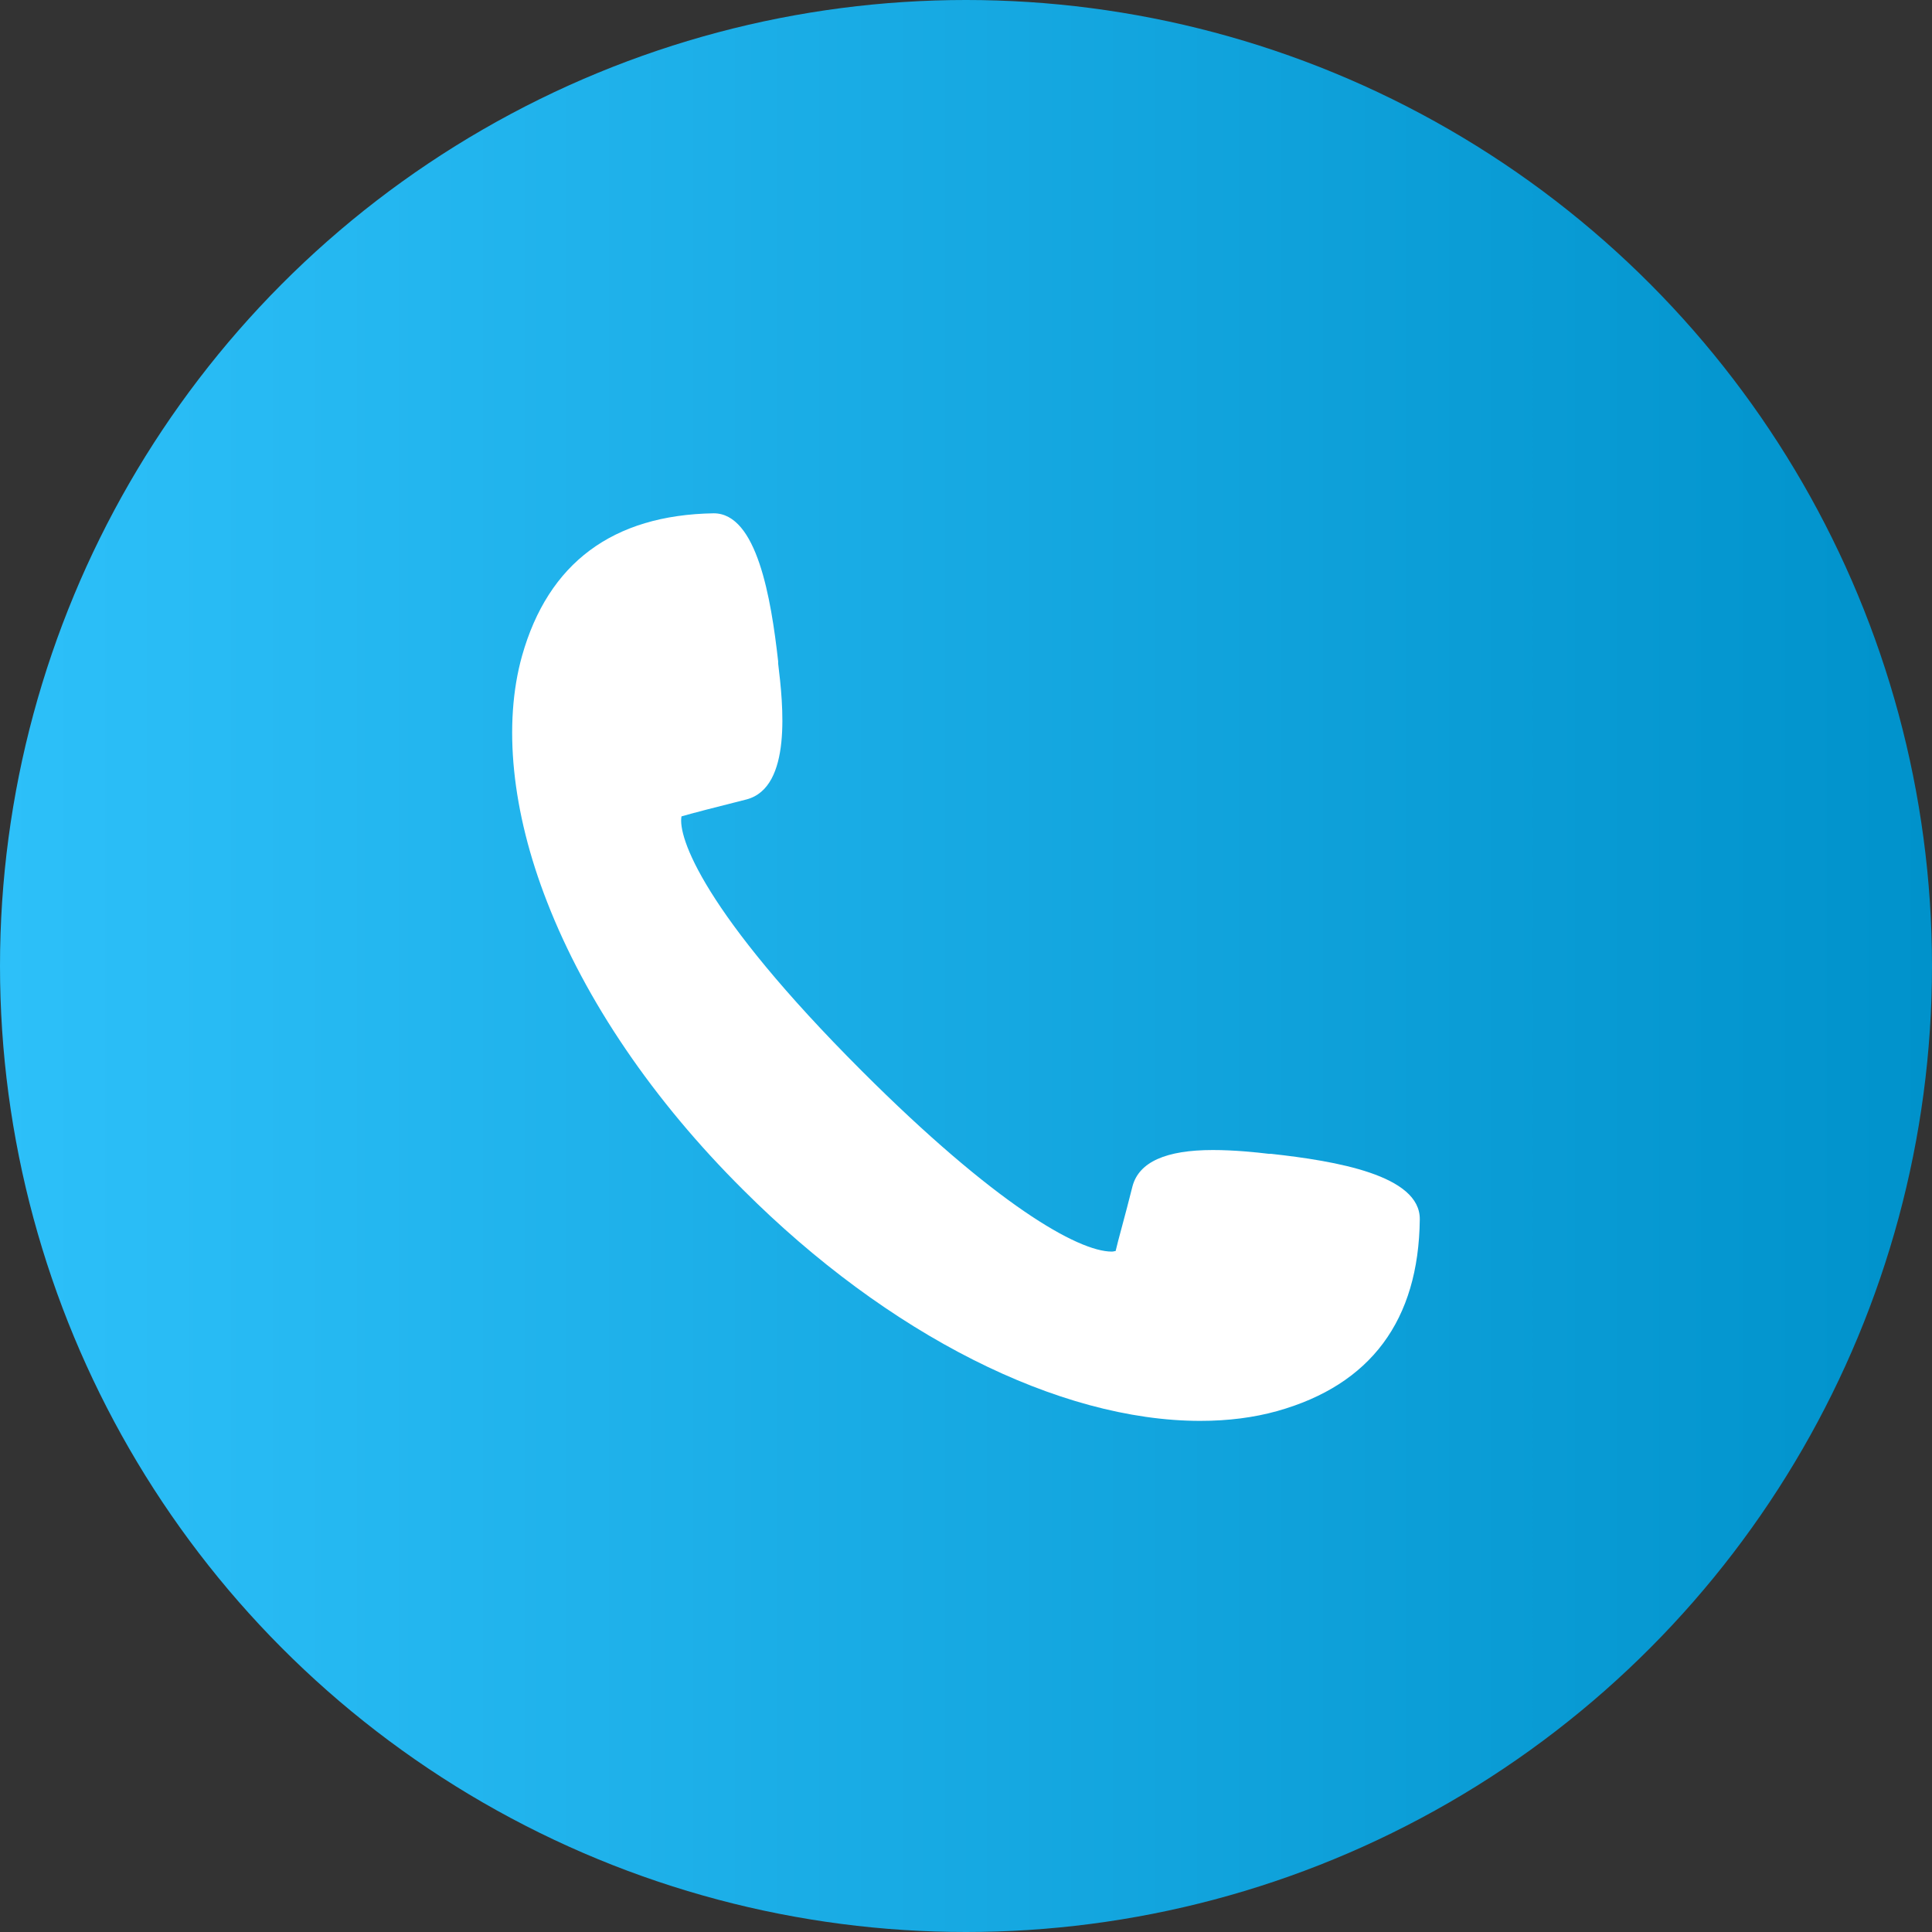
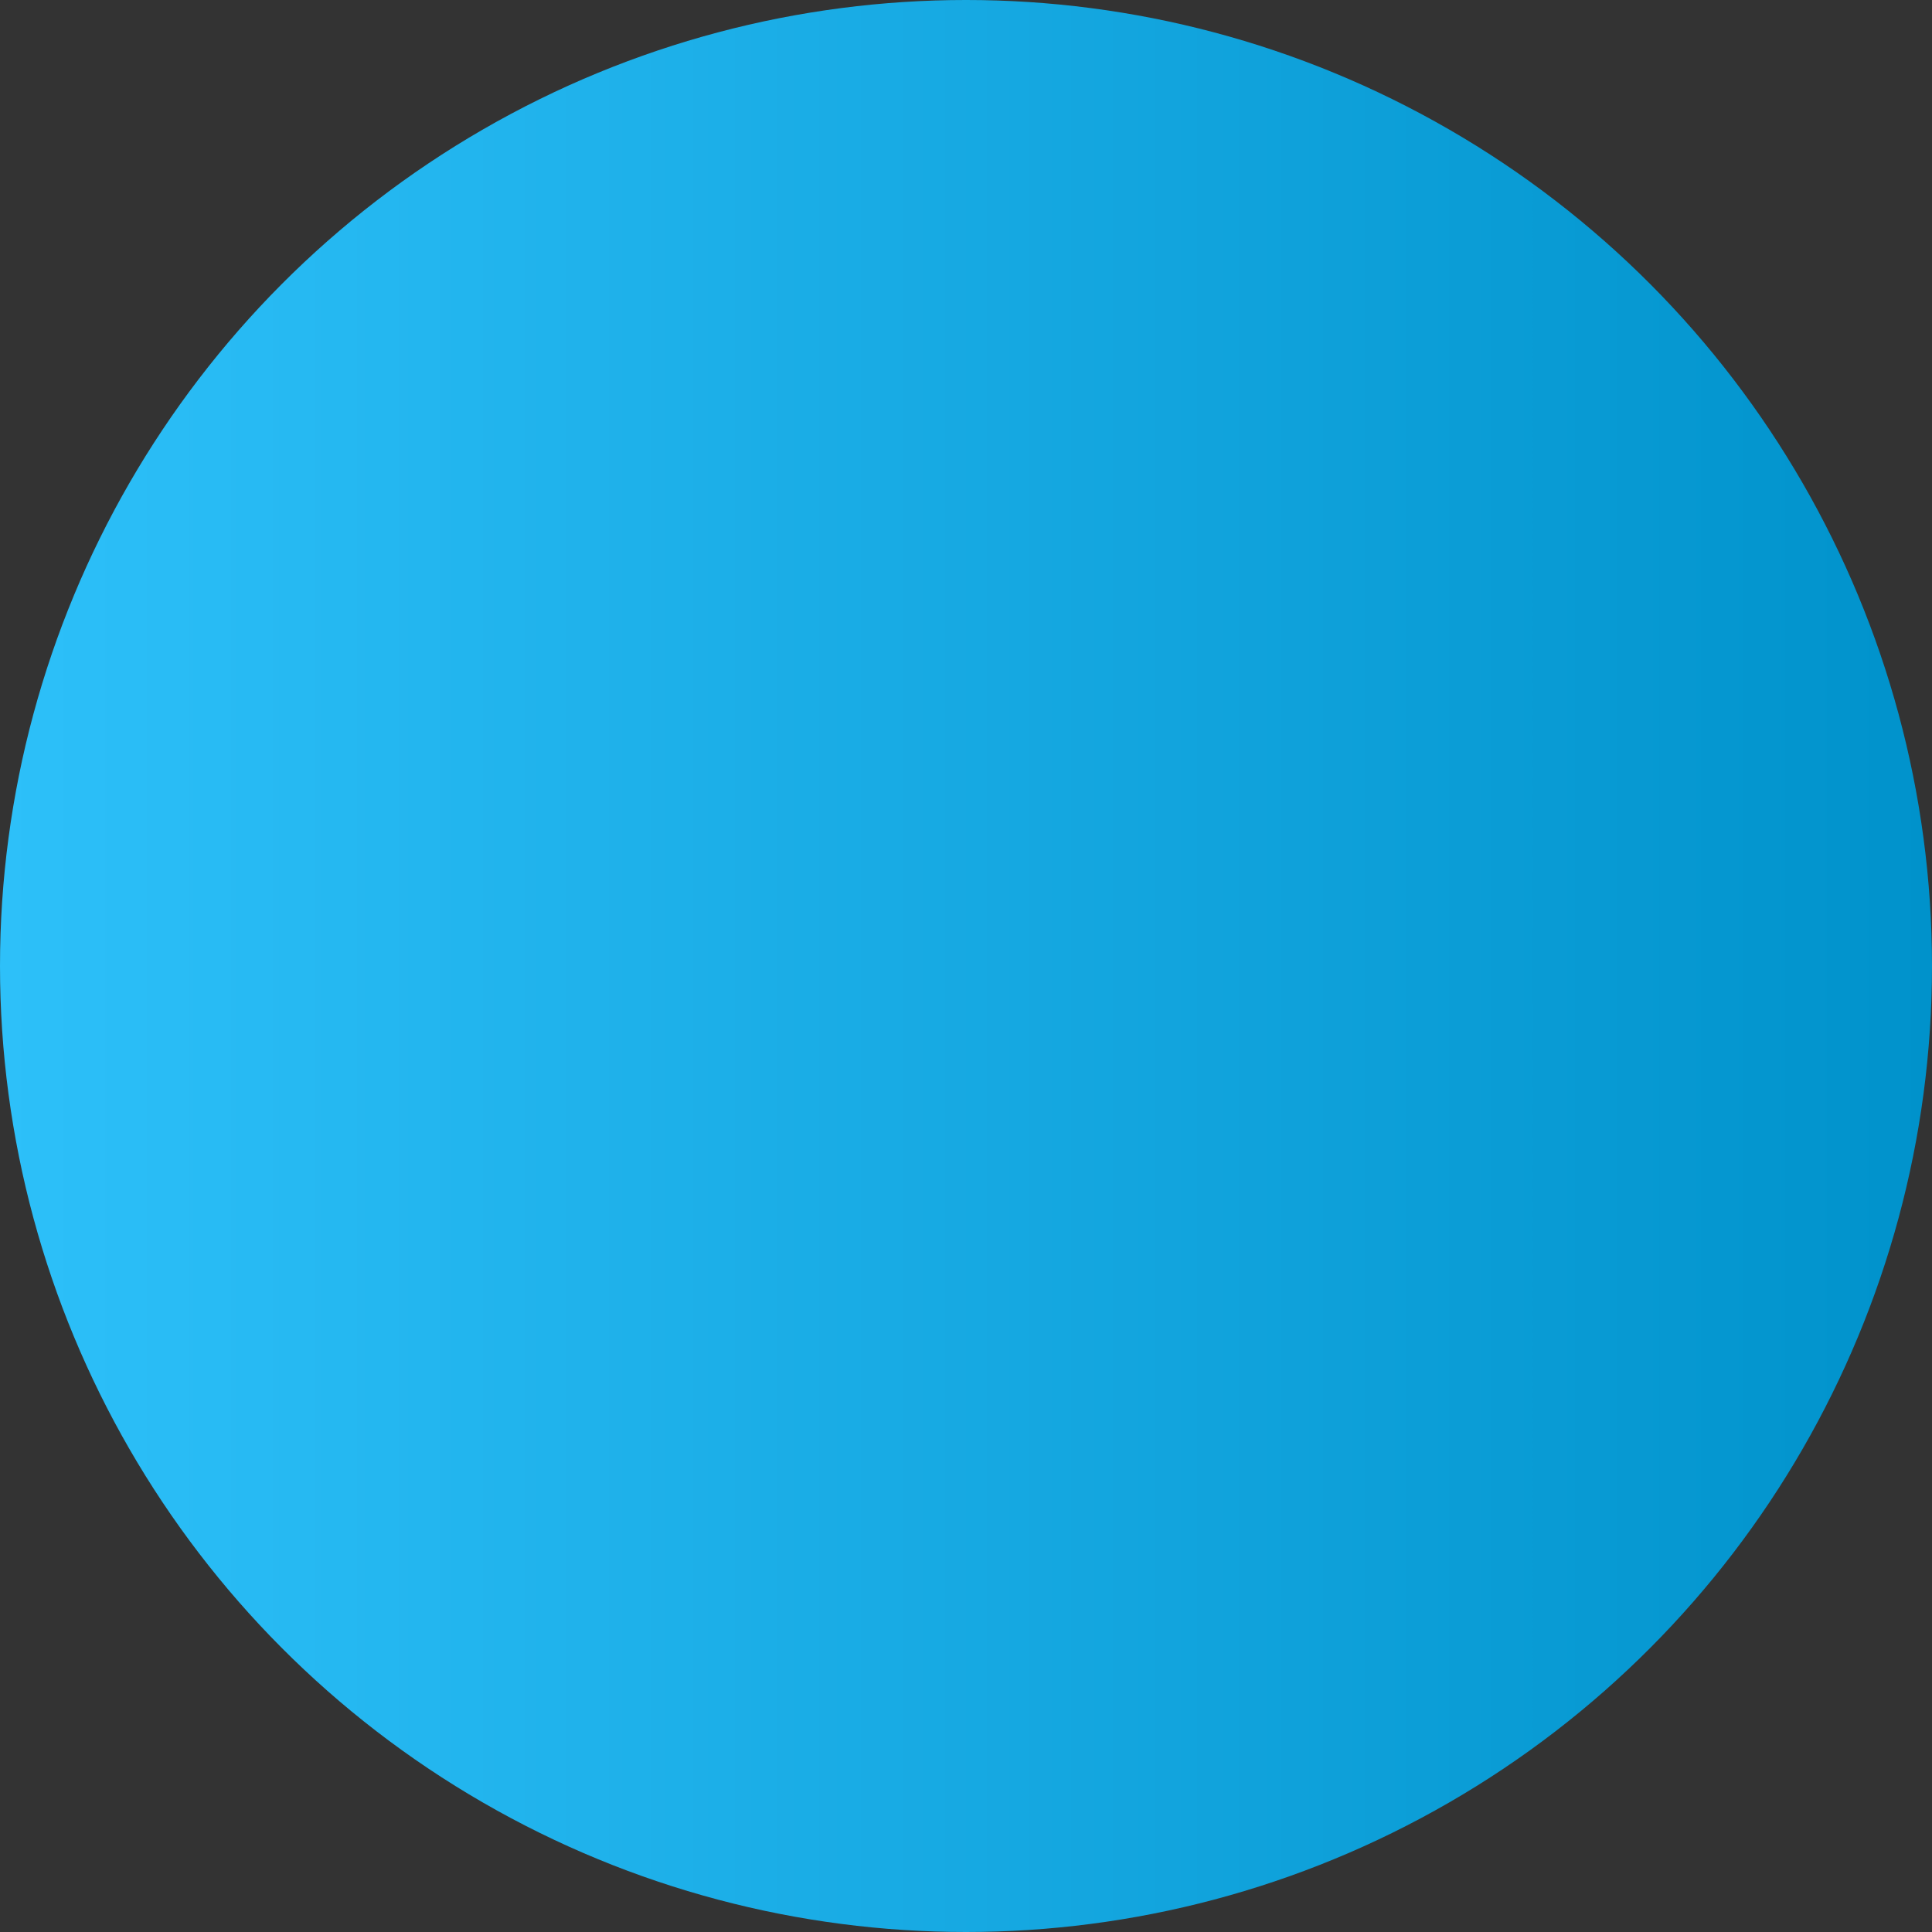
<svg xmlns="http://www.w3.org/2000/svg" version="1.1" id="Capa_1" x="0px" y="0px" viewBox="-896.2 -148.1 353.8 353.8" style="enable-background:new -896.2 -148.1 353.8 353.8;" xml:space="preserve">
  <rect x="-896.2" y="-148.1" width="353.8" height="353.8" fill="#333333" stroke="none" />
  <style type="text/css">
	.st0{fill:url(#SVGID_1_);}
	.st1{fill:#FFFFFF;}
</style>
  <g>
    <linearGradient id="SVGID_1_" gradientUnits="userSpaceOnUse" x1="-896.249" y1="28.765" x2="-542.43" y2="28.765">
      <stop offset="0" style="stop-color:#2DC0F9" />
      <stop offset="1" style="stop-color:#0092CB" />
    </linearGradient>
    <circle class="st0" cx="-719.3" cy="28.8" r="176.9" />
-     <path class="st1" d="M-663.4,63.2l-0.4,0c-2.5-0.3-6.4-0.7-10.3-0.7c-8.6,0-13.5,2.2-14.7,6.6c-1.4,5.6-2.7,10.1-3.1,11.9   c-0.2,0-0.4,0.1-0.7,0.1c-6.2,0-21.4-8.7-45.8-33.1c-29.1-29.1-33.7-42.9-33-46.6c1.7-0.5,6.3-1.7,11.9-3.1   c8.4-2.2,6.7-17.5,5.8-24.9l0-0.4c-1.3-11.6-3.9-27.1-11.8-27.1c-18.5,0.3-30.3,9.1-35.1,26.1c-3.5,12.5-1.9,28.5,4.6,45.1   c7,18,19.4,36.3,35.9,52.7c26.5,26.5,57.8,42.3,83.7,42.3c0,0,0,0,0,0c5.1,0,9.8-0.6,14.1-1.8c17.1-4.8,25.9-16.6,26.1-35.1   C-636.1,67.1-651.6,64.5-663.4,63.2z" />
  </g>
</svg>